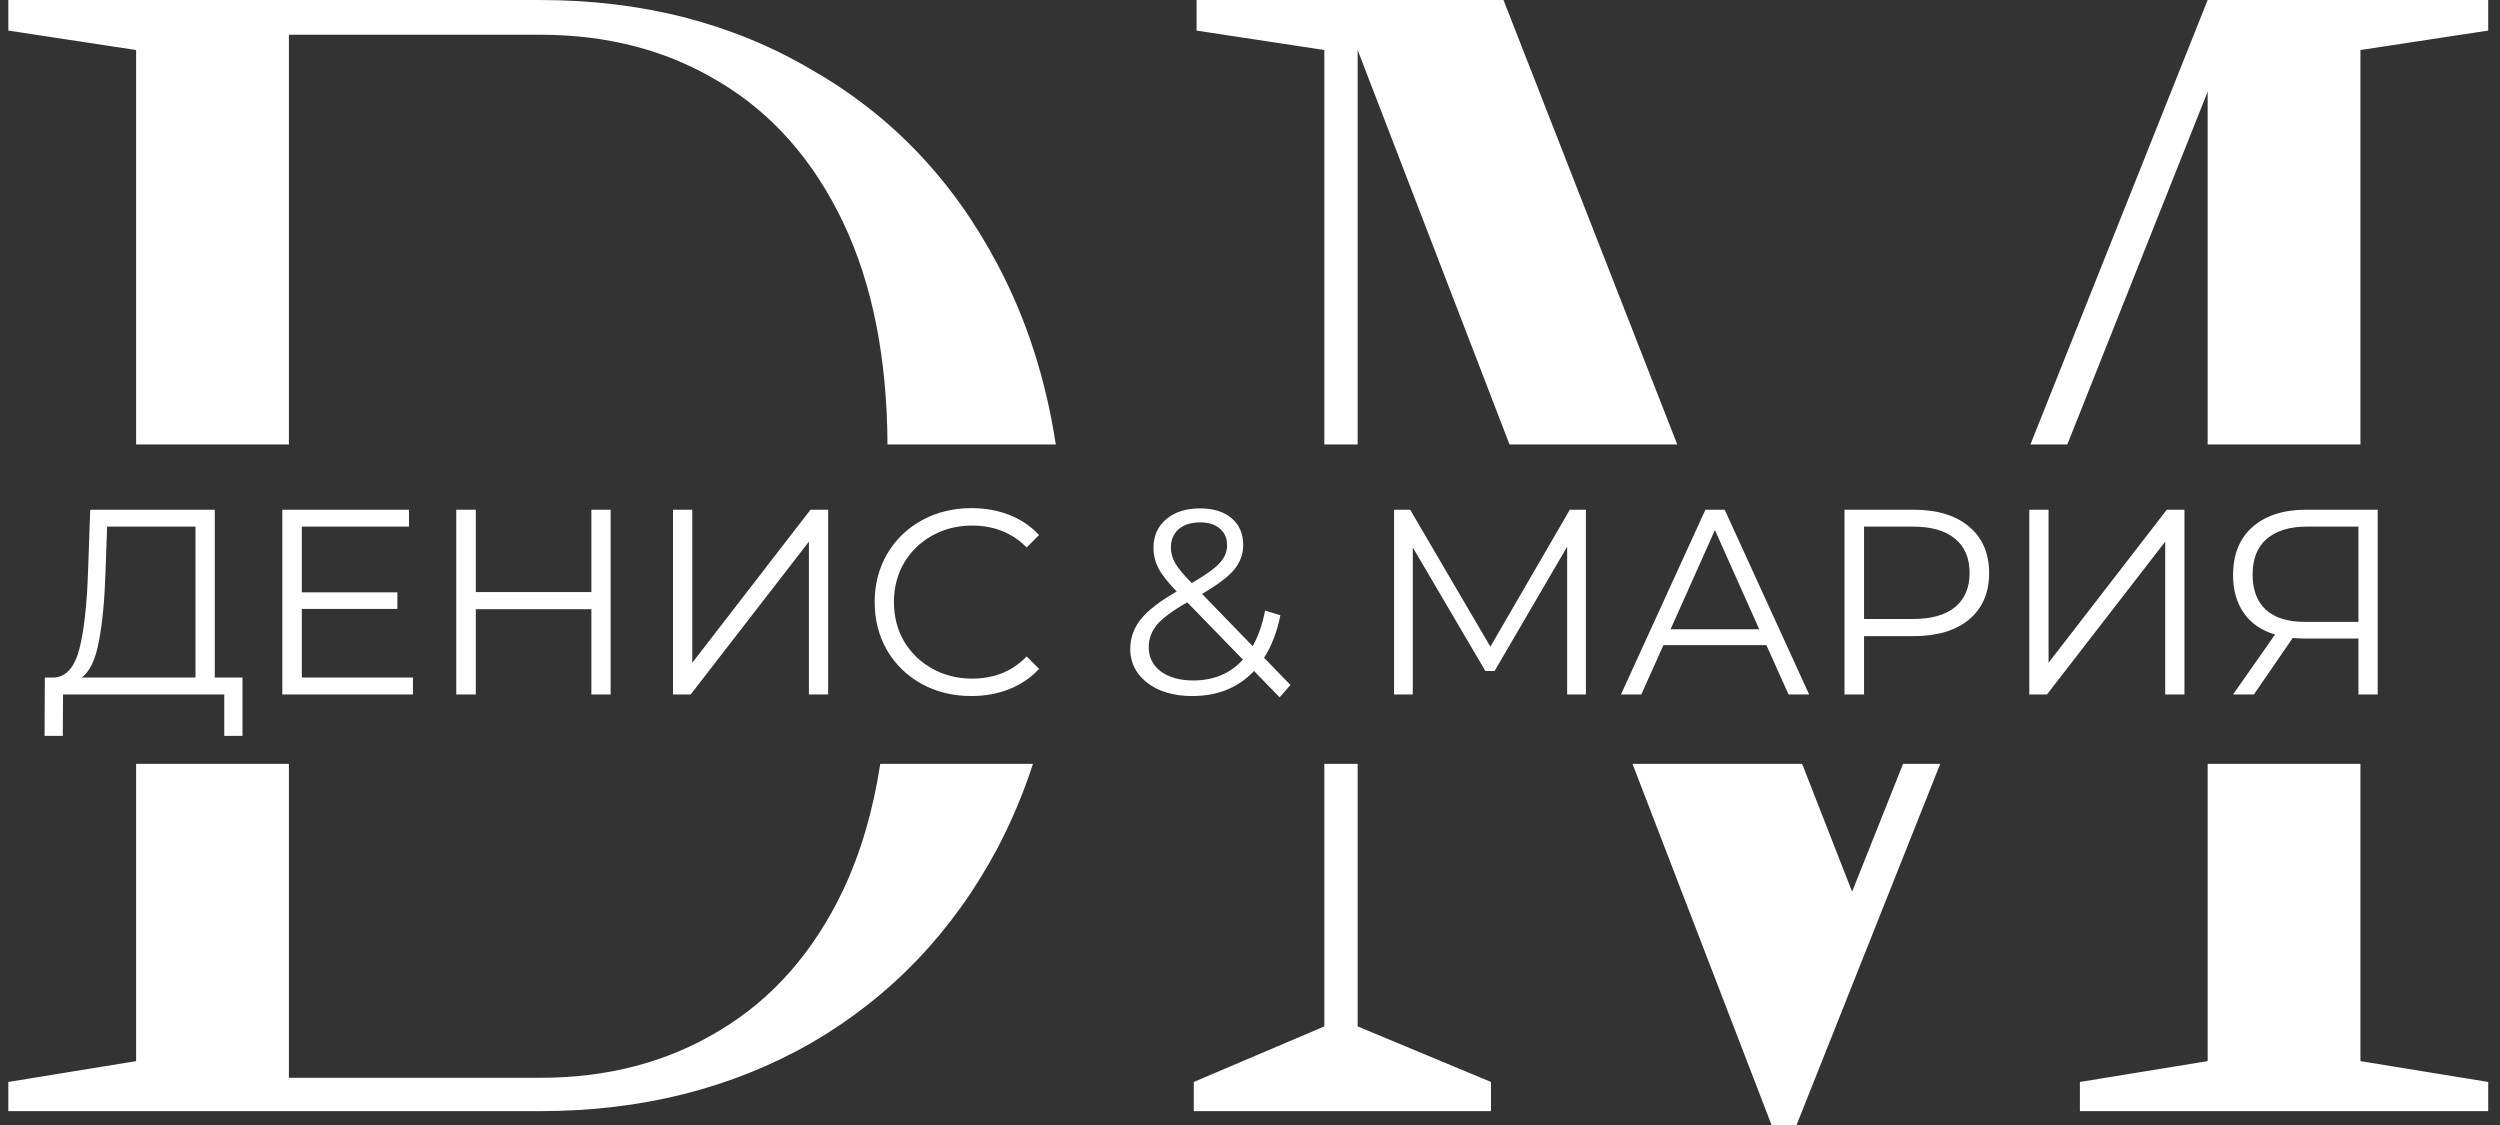
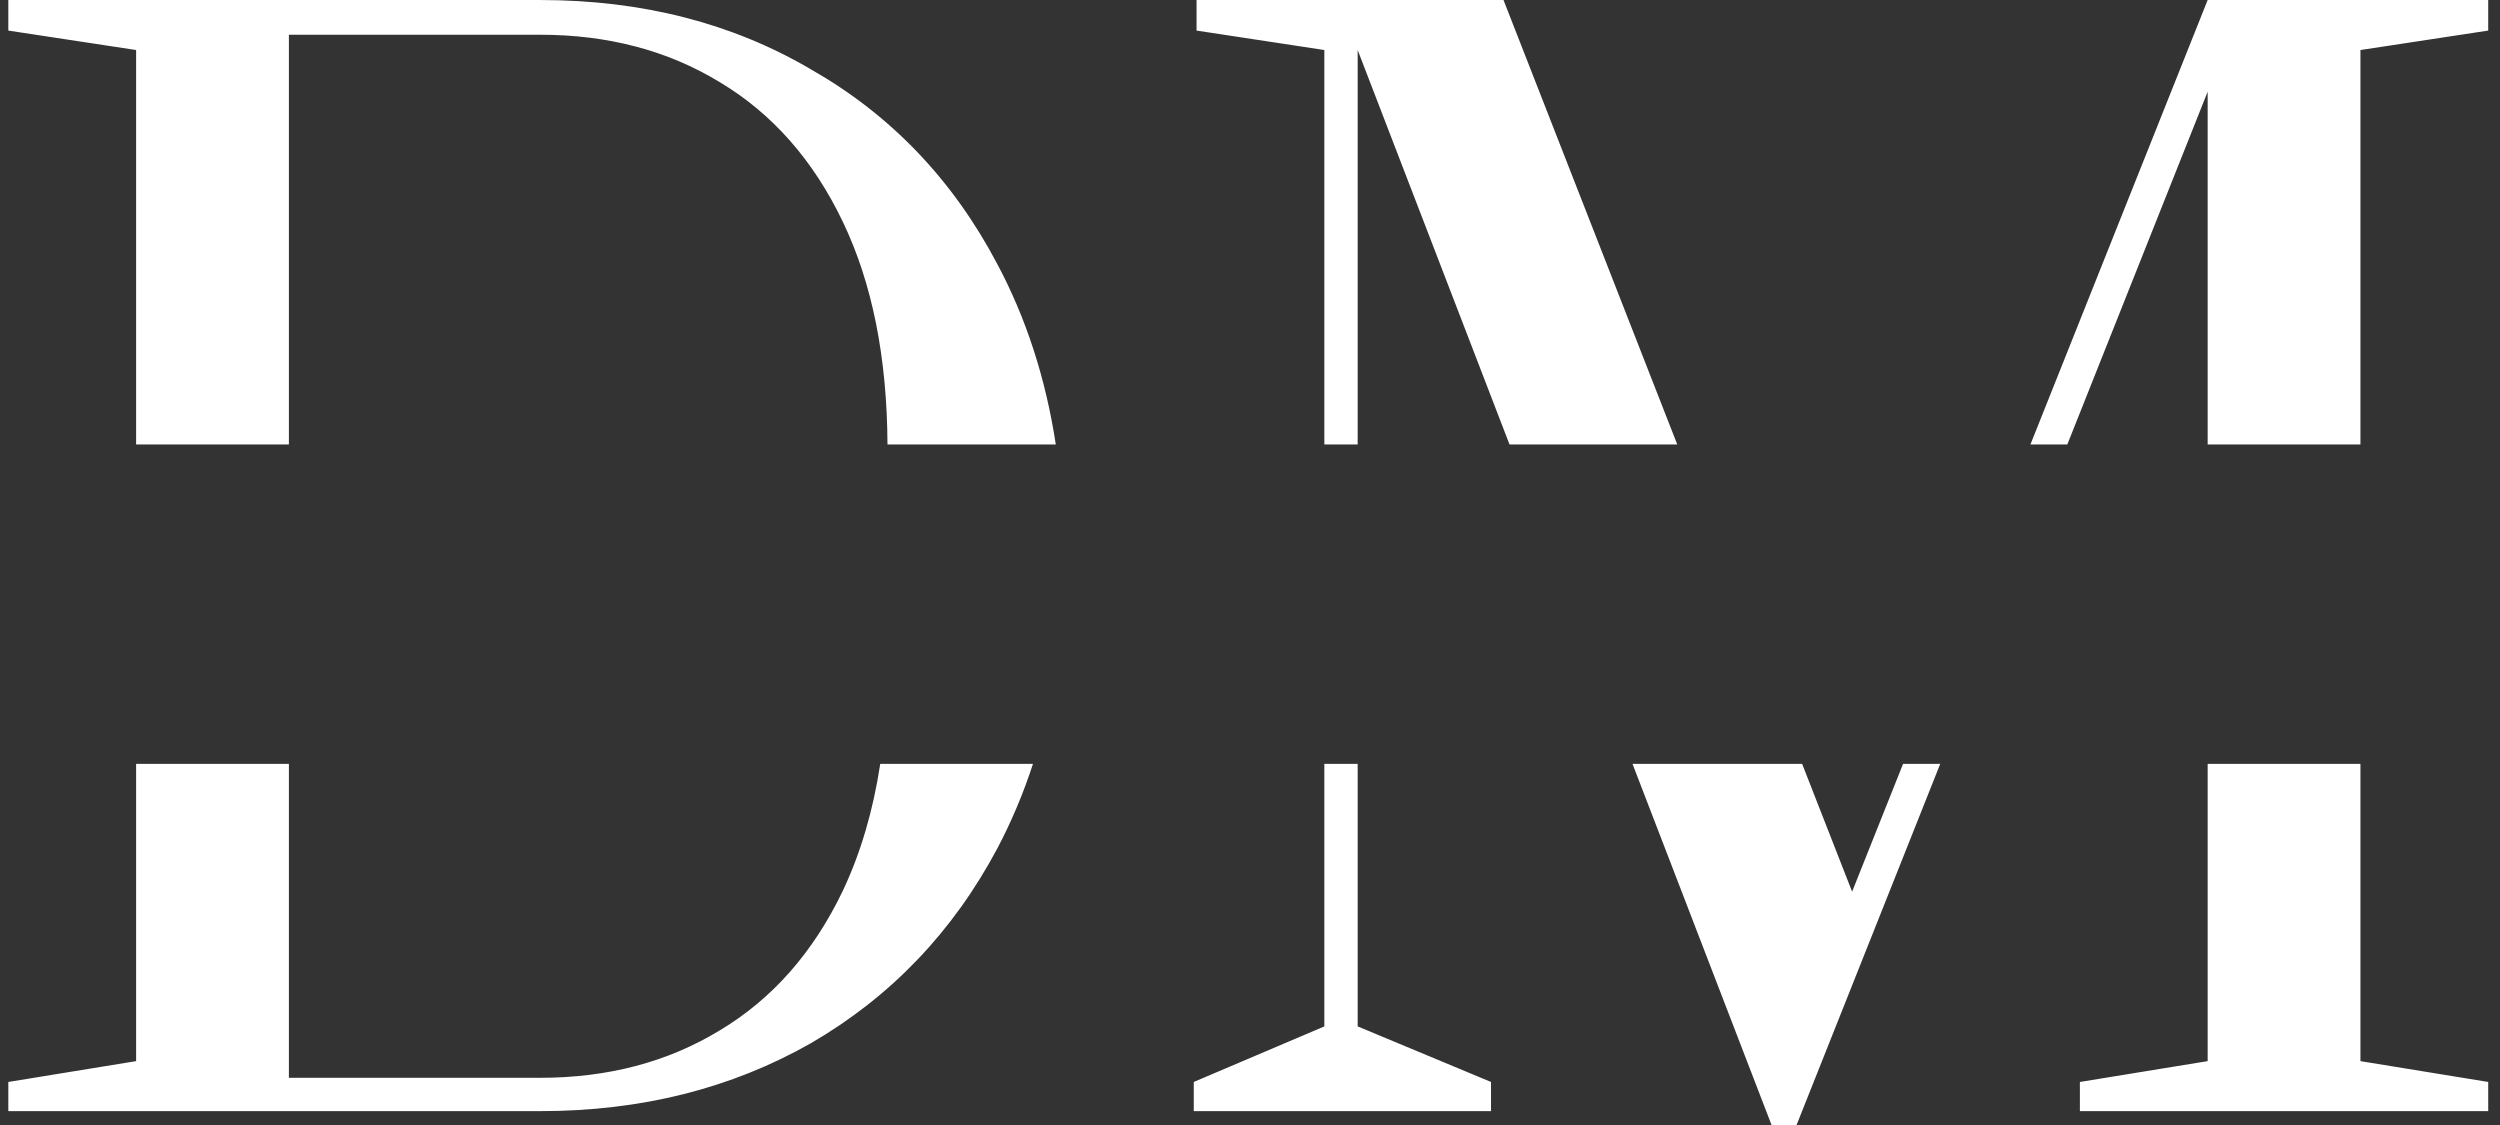
<svg xmlns="http://www.w3.org/2000/svg" viewBox="0 0 199.00 89.55">
  <rect x="0" y="0" width="199.00" height="89.55" fill="#333333" stroke="none" />
  <path fill="#ffffff" stroke="none" fill-opacity="1" stroke-width="1" stroke-opacity="1" clip-rule="evenodd" fill-rule="evenodd" id="tSvg285369bb6c" title="Path 1" d="M10.835 84.466C7.444 85.019 4.054 85.572 0.663 86.124C0.663 86.898 0.663 87.672 0.663 88.446C14.778 88.446 28.892 88.446 43.006 88.446C51.04 88.446 58.226 86.64 64.565 83.029C70.903 79.344 75.841 74.184 79.379 67.551C80.508 65.411 81.456 63.163 82.225 60.805C78.173 60.805 74.12 60.805 70.068 60.805C69.5 64.526 68.513 67.88 67.107 70.868C64.749 75.806 61.469 79.528 57.268 82.034C53.141 84.54 48.387 85.793 43.006 85.793C36.336 85.793 29.666 85.793 22.996 85.793C22.996 77.464 22.996 69.135 22.996 60.805C18.942 60.805 14.888 60.805 10.835 60.805C10.835 68.692 10.835 76.579 10.835 84.466ZM10.835 35.378C10.835 24.912 10.835 14.447 10.835 3.982C7.444 3.466 4.054 2.95 0.663 2.434C0.663 1.623 0.663 0.812 0.663 0.002C14.778 0.002 28.892 0.002 43.006 0.002C51.114 0.002 58.3 1.844 64.565 5.529C70.903 9.141 75.841 14.3 79.379 21.007C81.683 25.328 83.237 30.118 84.041 35.378C79.575 35.378 75.11 35.378 70.644 35.378C70.608 28.447 69.429 22.551 67.107 17.691C64.749 12.752 61.469 9.03 57.268 6.524C53.141 4.019 48.387 2.765 43.006 2.765C36.336 2.765 29.666 2.765 22.996 2.765C22.996 13.636 22.996 24.507 22.996 35.378C18.942 35.378 14.888 35.378 10.835 35.378ZM105.417 60.805C105.417 67.771 105.417 74.737 105.417 81.702C101.953 83.176 98.489 84.65 95.024 86.124C95.024 86.898 95.024 87.672 95.024 88.446C102.911 88.446 110.797 88.446 118.684 88.446C118.684 87.672 118.684 86.898 118.684 86.124C115.146 84.65 111.608 83.176 108.07 81.702C108.07 74.737 108.07 67.771 108.07 60.805C107.186 60.805 106.301 60.805 105.417 60.805ZM108.07 35.378C107.186 35.378 106.301 35.378 105.417 35.378C105.417 24.912 105.417 14.447 105.417 3.982C102.026 3.466 98.636 2.95 95.246 2.434C95.246 1.623 95.246 0.812 95.246 0.002C103.39 0.002 111.534 0.002 119.679 0.002C124.289 11.794 128.899 23.586 133.509 35.378C129.059 35.378 124.608 35.378 120.157 35.378C116.128 24.912 112.099 14.447 108.07 3.982C108.07 14.447 108.07 24.912 108.07 35.378ZM129.948 60.805C133.637 70.387 137.327 79.97 141.016 89.552C141.679 89.552 142.343 89.552 143.006 89.552C146.818 79.97 150.63 70.387 154.442 60.805C153.456 60.805 152.47 60.805 151.484 60.805C150.132 64.196 148.78 67.587 147.428 70.978C146.102 67.587 144.776 64.196 143.45 60.805C138.95 60.805 134.449 60.805 129.948 60.805ZM161.623 35.378C162.602 35.378 163.58 35.378 164.559 35.378C168.282 26.018 172.006 16.658 175.73 7.298C175.73 16.658 175.73 26.018 175.73 35.378C179.784 35.378 183.838 35.378 187.891 35.378C187.891 24.912 187.891 14.447 187.891 3.982C191.282 3.466 194.672 2.95 198.062 2.434C198.062 1.623 198.062 0.812 198.062 0.002C190.618 0.002 183.174 0.002 175.73 0.002C171.028 11.794 166.326 23.586 161.623 35.378ZM187.891 60.805C183.838 60.805 179.784 60.805 175.73 60.805C175.73 68.692 175.73 76.579 175.73 84.466C172.34 85.019 168.95 85.572 165.559 86.124C165.559 86.898 165.559 87.672 165.559 88.446C176.394 88.446 187.228 88.446 198.062 88.446C198.062 87.672 198.062 86.898 198.062 86.124C194.672 85.572 191.282 85.019 187.891 84.466C187.891 76.579 187.891 68.692 187.891 60.805Z" />
-   <path fill="#ffffff" stroke="none" fill-opacity="1" stroke-width="1" stroke-opacity="1" id="tSvg119069295b5" title="Path 2" d="M19.302 53.934C19.302 55.481 19.302 57.029 19.302 58.576C18.819 58.576 18.336 58.576 17.852 58.576C17.852 57.477 17.852 56.378 17.852 55.278C13.574 55.278 9.296 55.278 5.018 55.278C5.011 56.378 5.004 57.477 4.997 58.576C4.514 58.576 4.031 58.576 3.548 58.576C3.555 57.029 3.562 55.481 3.569 53.934C3.814 53.934 4.059 53.934 4.304 53.934C5.27 53.878 5.942 53.115 6.321 51.644C6.699 50.16 6.93 48.059 7.014 45.343C7.07 43.753 7.126 42.164 7.182 40.574C10.487 40.574 13.791 40.574 17.096 40.574C17.096 45.028 17.096 49.481 17.096 53.934C17.831 53.934 18.567 53.934 19.302 53.934ZM8.4 45.49C8.33 47.73 8.155 49.579 7.875 51.035C7.609 52.478 7.154 53.444 6.51 53.934C9.527 53.934 12.545 53.934 15.563 53.934C15.563 49.929 15.563 45.924 15.563 41.919C13.217 41.919 10.872 41.919 8.526 41.919C8.484 43.109 8.442 44.299 8.4 45.49ZM32.87 53.934C32.87 54.382 32.87 54.83 32.87 55.278C29.404 55.278 25.939 55.278 22.473 55.278C22.473 50.377 22.473 45.476 22.473 40.574C25.834 40.574 29.194 40.574 32.555 40.574C32.555 41.023 32.555 41.471 32.555 41.919C29.712 41.919 26.87 41.919 24.027 41.919C24.027 43.662 24.027 45.406 24.027 47.149C26.562 47.149 29.096 47.149 31.631 47.149C31.631 47.59 31.631 48.031 31.631 48.472C29.096 48.472 26.562 48.472 24.027 48.472C24.027 50.293 24.027 52.114 24.027 53.934C26.975 53.934 29.923 53.934 32.87 53.934ZM48.607 40.574C48.607 45.476 48.607 50.377 48.607 55.278C48.096 55.278 47.585 55.278 47.074 55.278C47.074 53.017 47.074 50.755 47.074 48.493C44.007 48.493 40.94 48.493 37.873 48.493C37.873 50.755 37.873 53.017 37.873 55.278C37.355 55.278 36.837 55.278 36.319 55.278C36.319 50.377 36.319 45.476 36.319 40.574C36.837 40.574 37.355 40.574 37.873 40.574C37.873 42.759 37.873 44.944 37.873 47.128C40.94 47.128 44.007 47.128 47.074 47.128C47.074 44.944 47.074 42.759 47.074 40.574C47.585 40.574 48.096 40.574 48.607 40.574ZM53.571 40.574C54.082 40.574 54.593 40.574 55.104 40.574C55.104 44.636 55.104 48.697 55.104 52.758C58.241 48.697 61.378 44.636 64.515 40.574C64.984 40.574 65.453 40.574 65.922 40.574C65.922 45.476 65.922 50.377 65.922 55.278C65.411 55.278 64.9 55.278 64.389 55.278C64.389 51.224 64.389 47.17 64.389 43.116C61.252 47.17 58.115 51.224 54.978 55.278C54.509 55.278 54.04 55.278 53.571 55.278C53.571 50.377 53.571 45.476 53.571 40.574ZM77.311 55.404C75.855 55.404 74.539 55.082 73.362 54.438C72.2 53.794 71.283 52.905 70.611 51.77C69.953 50.622 69.624 49.341 69.624 47.926C69.624 46.512 69.953 45.238 70.611 44.103C71.283 42.955 72.207 42.059 73.383 41.415C74.56 40.77 75.876 40.448 77.332 40.448C78.425 40.448 79.433 40.63 80.357 40.995C81.281 41.359 82.066 41.891 82.71 42.591C82.381 42.92 82.052 43.249 81.723 43.578C80.574 42.416 79.125 41.835 77.374 41.835C76.212 41.835 75.155 42.101 74.203 42.633C73.251 43.165 72.501 43.893 71.955 44.818C71.423 45.742 71.157 46.778 71.157 47.926C71.157 49.075 71.423 50.111 71.955 51.035C72.501 51.959 73.251 52.688 74.203 53.22C75.155 53.752 76.212 54.018 77.374 54.018C79.139 54.018 80.588 53.43 81.723 52.254C82.052 52.583 82.381 52.912 82.71 53.241C82.066 53.941 81.275 54.48 80.336 54.858C79.412 55.222 78.404 55.404 77.311 55.404ZM101.857 55.509C101.178 54.809 100.499 54.109 99.82 53.409C98.573 54.739 96.935 55.404 94.904 55.404C93.952 55.404 93.098 55.25 92.342 54.942C91.6 54.62 91.019 54.179 90.598 53.619C90.178 53.045 89.968 52.394 89.968 51.665C89.968 50.783 90.248 49.992 90.808 49.292C91.368 48.592 92.321 47.856 93.665 47.086C92.965 46.358 92.482 45.742 92.216 45.238C91.95 44.719 91.817 44.173 91.817 43.599C91.817 42.661 92.153 41.905 92.825 41.331C93.497 40.757 94.4 40.469 95.535 40.469C96.585 40.469 97.418 40.728 98.034 41.247C98.65 41.765 98.959 42.479 98.959 43.389C98.959 44.117 98.713 44.776 98.223 45.364C97.733 45.938 96.886 46.575 95.682 47.275C97.026 48.662 98.371 50.048 99.715 51.434C100.163 50.636 100.492 49.691 100.702 48.599C101.108 48.725 101.514 48.851 101.92 48.977C101.654 50.293 101.22 51.42 100.618 52.359C101.318 53.08 102.018 53.801 102.719 54.522C102.431 54.851 102.144 55.18 101.857 55.509ZM95.535 41.583C94.806 41.583 94.232 41.765 93.812 42.129C93.406 42.493 93.203 42.976 93.203 43.578C93.203 44.012 93.315 44.425 93.539 44.818C93.763 45.21 94.204 45.742 94.862 46.414C95.927 45.798 96.662 45.273 97.068 44.839C97.474 44.404 97.677 43.928 97.677 43.41C97.677 42.85 97.488 42.409 97.11 42.087C96.732 41.751 96.207 41.583 95.535 41.583ZM94.989 54.165C96.613 54.165 97.929 53.612 98.938 52.506C97.46 50.986 95.983 49.467 94.505 47.947C93.343 48.605 92.538 49.201 92.09 49.733C91.656 50.265 91.439 50.86 91.439 51.518C91.439 52.316 91.761 52.961 92.405 53.451C93.063 53.927 93.924 54.165 94.989 54.165ZM126.238 40.574C126.238 45.476 126.238 50.377 126.238 55.278C125.741 55.278 125.244 55.278 124.746 55.278C124.746 51.357 124.746 47.436 124.746 43.515C122.821 46.813 120.895 50.111 118.97 53.409C118.725 53.409 118.48 53.409 118.235 53.409C116.309 50.132 114.384 46.855 112.458 43.578C112.458 47.478 112.458 51.378 112.458 55.278C111.961 55.278 111.464 55.278 110.967 55.278C110.967 50.377 110.967 45.476 110.967 40.574C111.394 40.574 111.821 40.574 112.248 40.574C114.377 44.208 116.505 47.842 118.634 51.476C120.741 47.842 122.849 44.208 124.957 40.574C125.384 40.574 125.811 40.574 126.238 40.574ZM140.603 51.35C137.873 51.35 135.142 51.35 132.411 51.35C131.823 52.66 131.235 53.969 130.647 55.278C130.108 55.278 129.569 55.278 129.029 55.278C131.27 50.377 133.511 45.476 135.751 40.574C136.262 40.574 136.773 40.574 137.285 40.574C139.525 45.476 141.766 50.377 144.006 55.278C143.46 55.278 142.914 55.278 142.368 55.278C141.78 53.969 141.192 52.66 140.603 51.35ZM140.036 50.09C138.86 47.457 137.684 44.825 136.507 42.192C135.331 44.825 134.155 47.457 132.978 50.09C135.331 50.09 137.684 50.09 140.036 50.09ZM152.327 40.574C154.204 40.574 155.674 41.023 156.738 41.919C157.803 42.815 158.334 44.047 158.334 45.616C158.334 47.184 157.803 48.416 156.738 49.313C155.674 50.195 154.204 50.636 152.327 50.636C151.01 50.636 149.694 50.636 148.378 50.636C148.378 52.184 148.378 53.731 148.378 55.278C147.86 55.278 147.341 55.278 146.823 55.278C146.823 50.377 146.823 45.476 146.823 40.574C148.658 40.574 150.492 40.574 152.327 40.574ZM152.285 49.271C153.742 49.271 154.855 48.956 155.625 48.325C156.395 47.681 156.78 46.778 156.78 45.616C156.78 44.425 156.395 43.515 155.625 42.885C154.855 42.241 153.742 41.919 152.285 41.919C150.982 41.919 149.68 41.919 148.378 41.919C148.378 44.369 148.378 46.82 148.378 49.271C149.68 49.271 150.982 49.271 152.285 49.271ZM161.532 40.574C162.043 40.574 162.554 40.574 163.065 40.574C163.065 44.636 163.065 48.697 163.065 52.758C166.202 48.697 169.339 44.636 172.476 40.574C172.945 40.574 173.414 40.574 173.883 40.574C173.883 45.476 173.883 50.377 173.883 55.278C173.372 55.278 172.861 55.278 172.35 55.278C172.35 51.224 172.35 47.17 172.35 43.116C169.213 47.17 166.076 51.224 162.939 55.278C162.47 55.278 162.001 55.278 161.532 55.278C161.532 50.377 161.532 45.476 161.532 40.574ZM189.263 40.574C189.263 45.476 189.263 50.377 189.263 55.278C188.752 55.278 188.241 55.278 187.73 55.278C187.73 53.794 187.73 52.309 187.73 50.825C186.267 50.825 184.803 50.825 183.34 50.825C183.144 50.825 182.864 50.811 182.5 50.783C181.47 52.282 180.441 53.78 179.412 55.278C178.859 55.278 178.305 55.278 177.752 55.278C178.866 53.689 179.979 52.099 181.092 50.51C180.014 50.188 179.188 49.621 178.614 48.809C178.04 47.982 177.752 46.974 177.752 45.784C177.752 44.131 178.271 42.85 179.307 41.94C180.357 41.03 181.772 40.574 183.55 40.574C185.454 40.574 187.359 40.574 189.263 40.574ZM179.307 45.742C179.307 46.946 179.657 47.877 180.357 48.535C181.071 49.18 182.108 49.502 183.466 49.502C184.887 49.502 186.309 49.502 187.73 49.502C187.73 46.974 187.73 44.447 187.73 41.919C186.358 41.919 184.985 41.919 183.613 41.919C182.241 41.919 181.176 42.248 180.42 42.906C179.678 43.55 179.307 44.495 179.307 45.742Z" />
</svg>